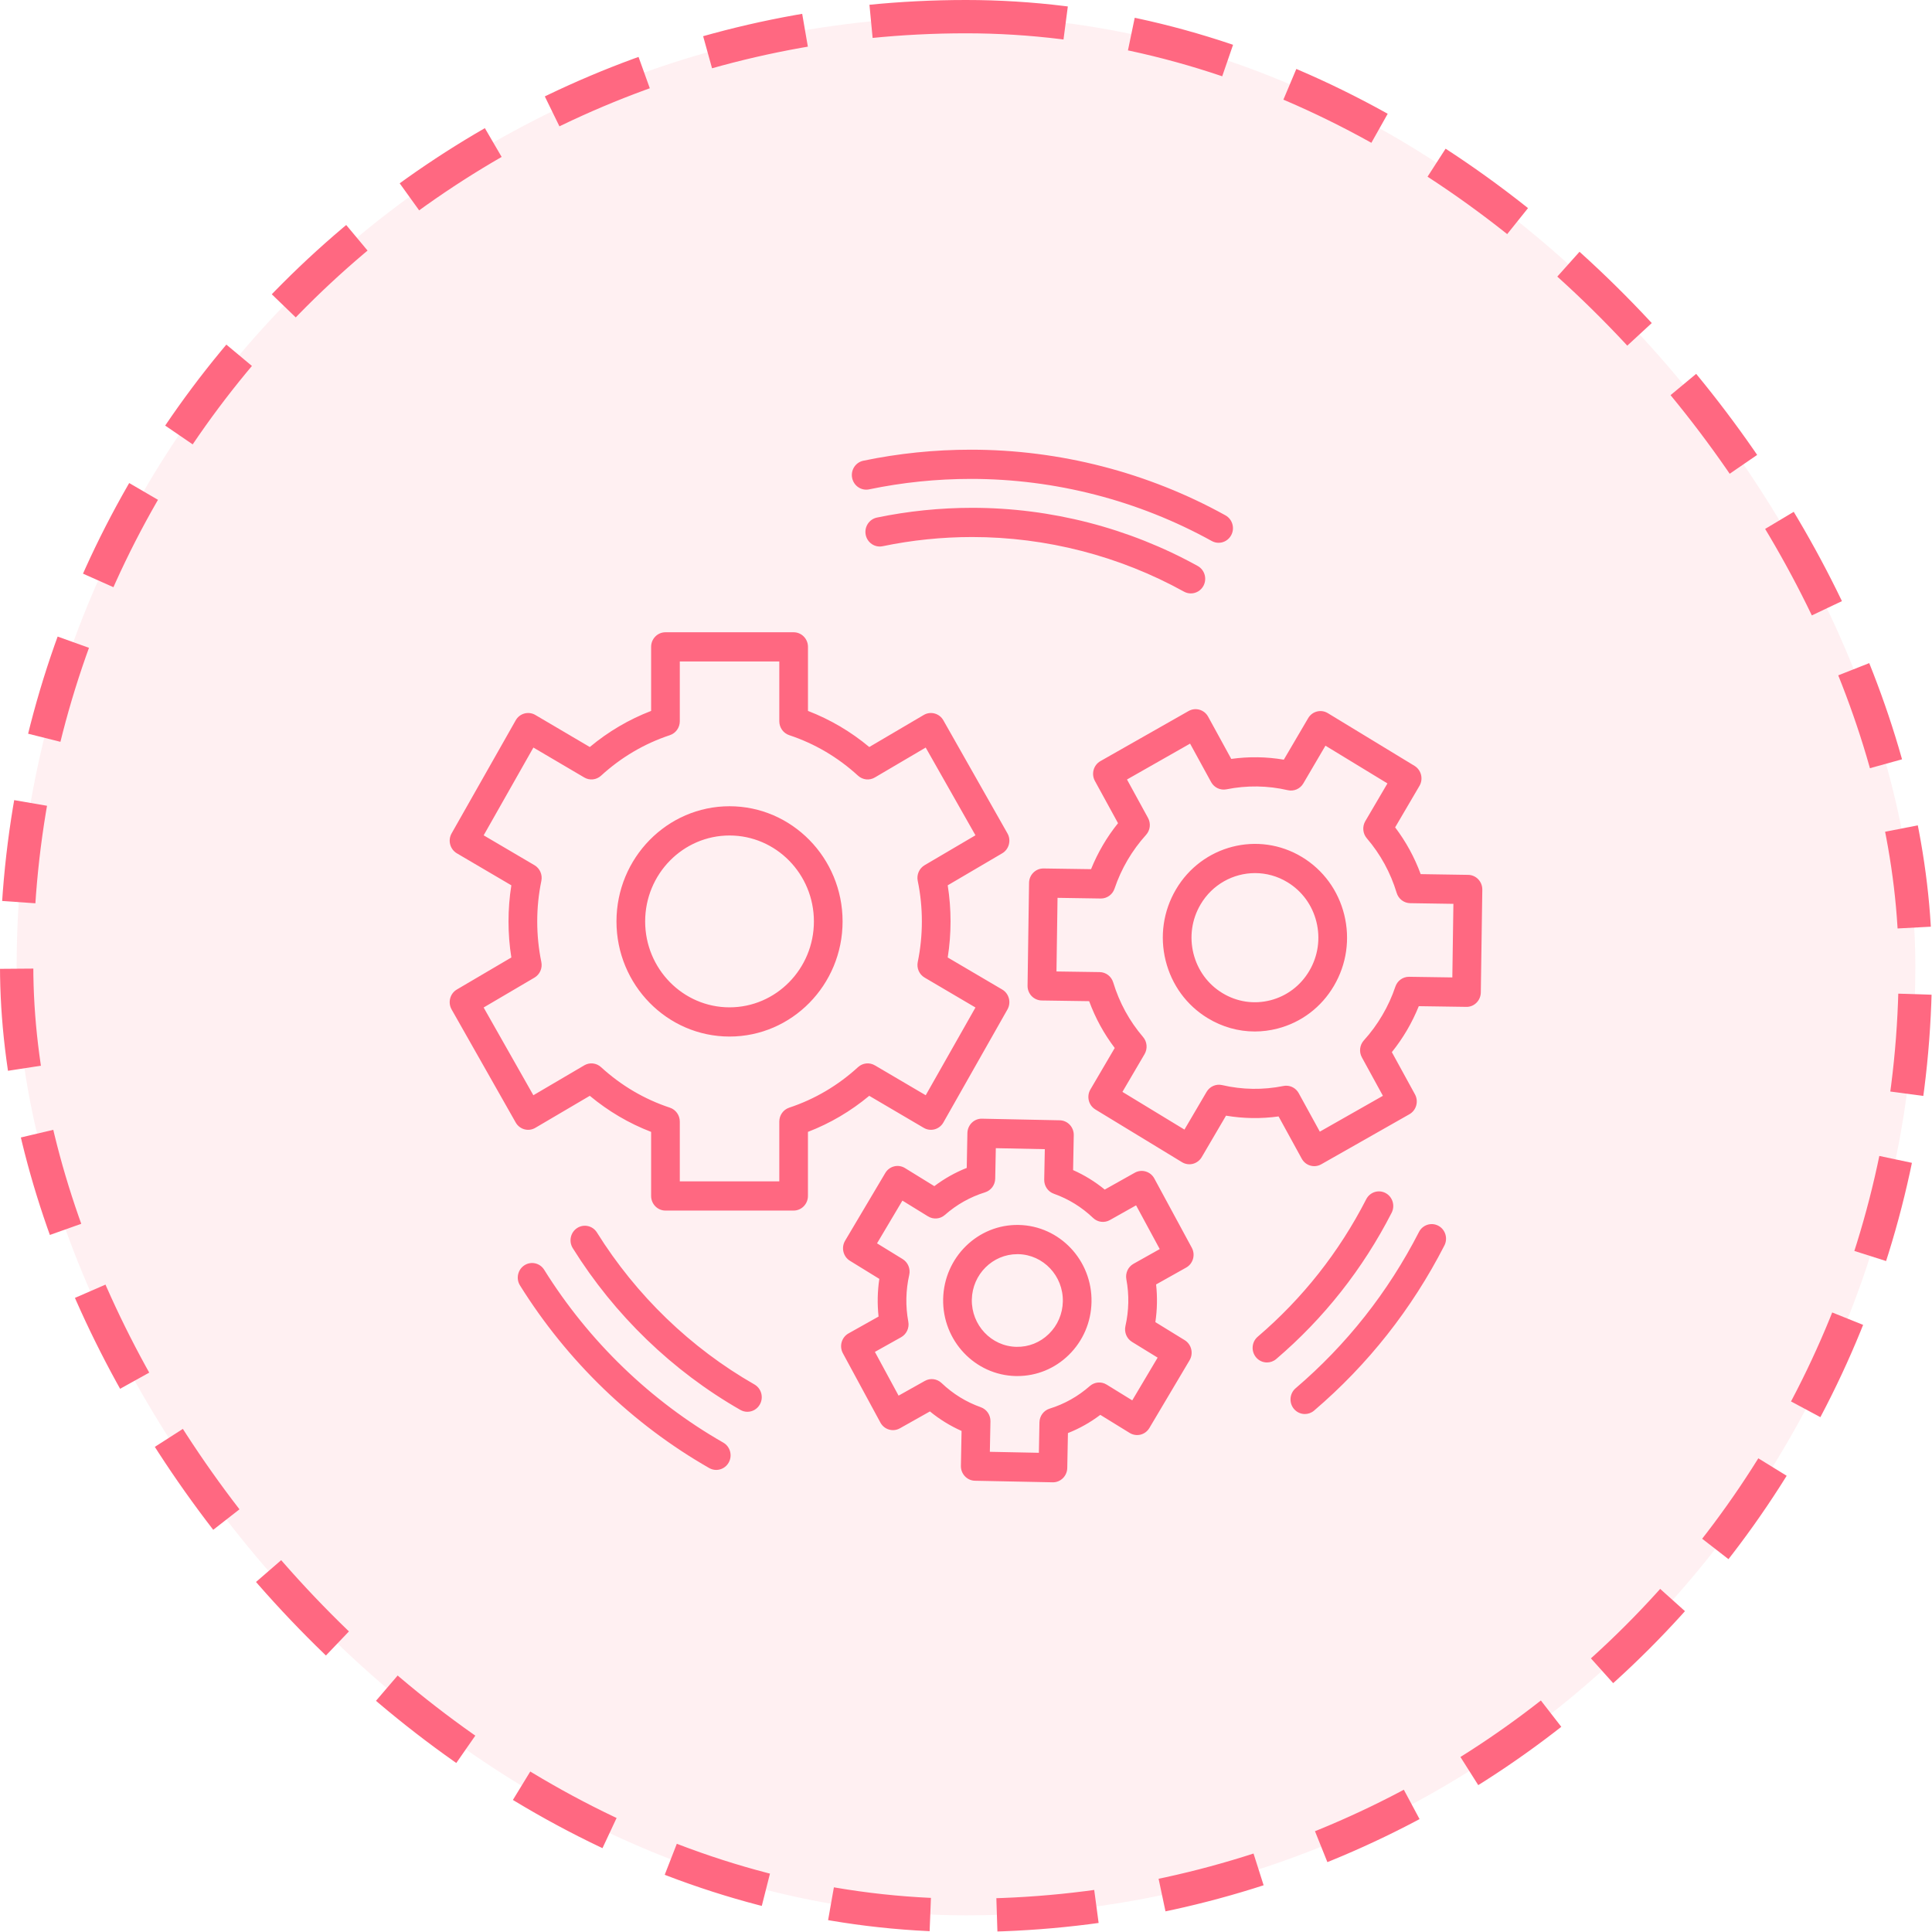
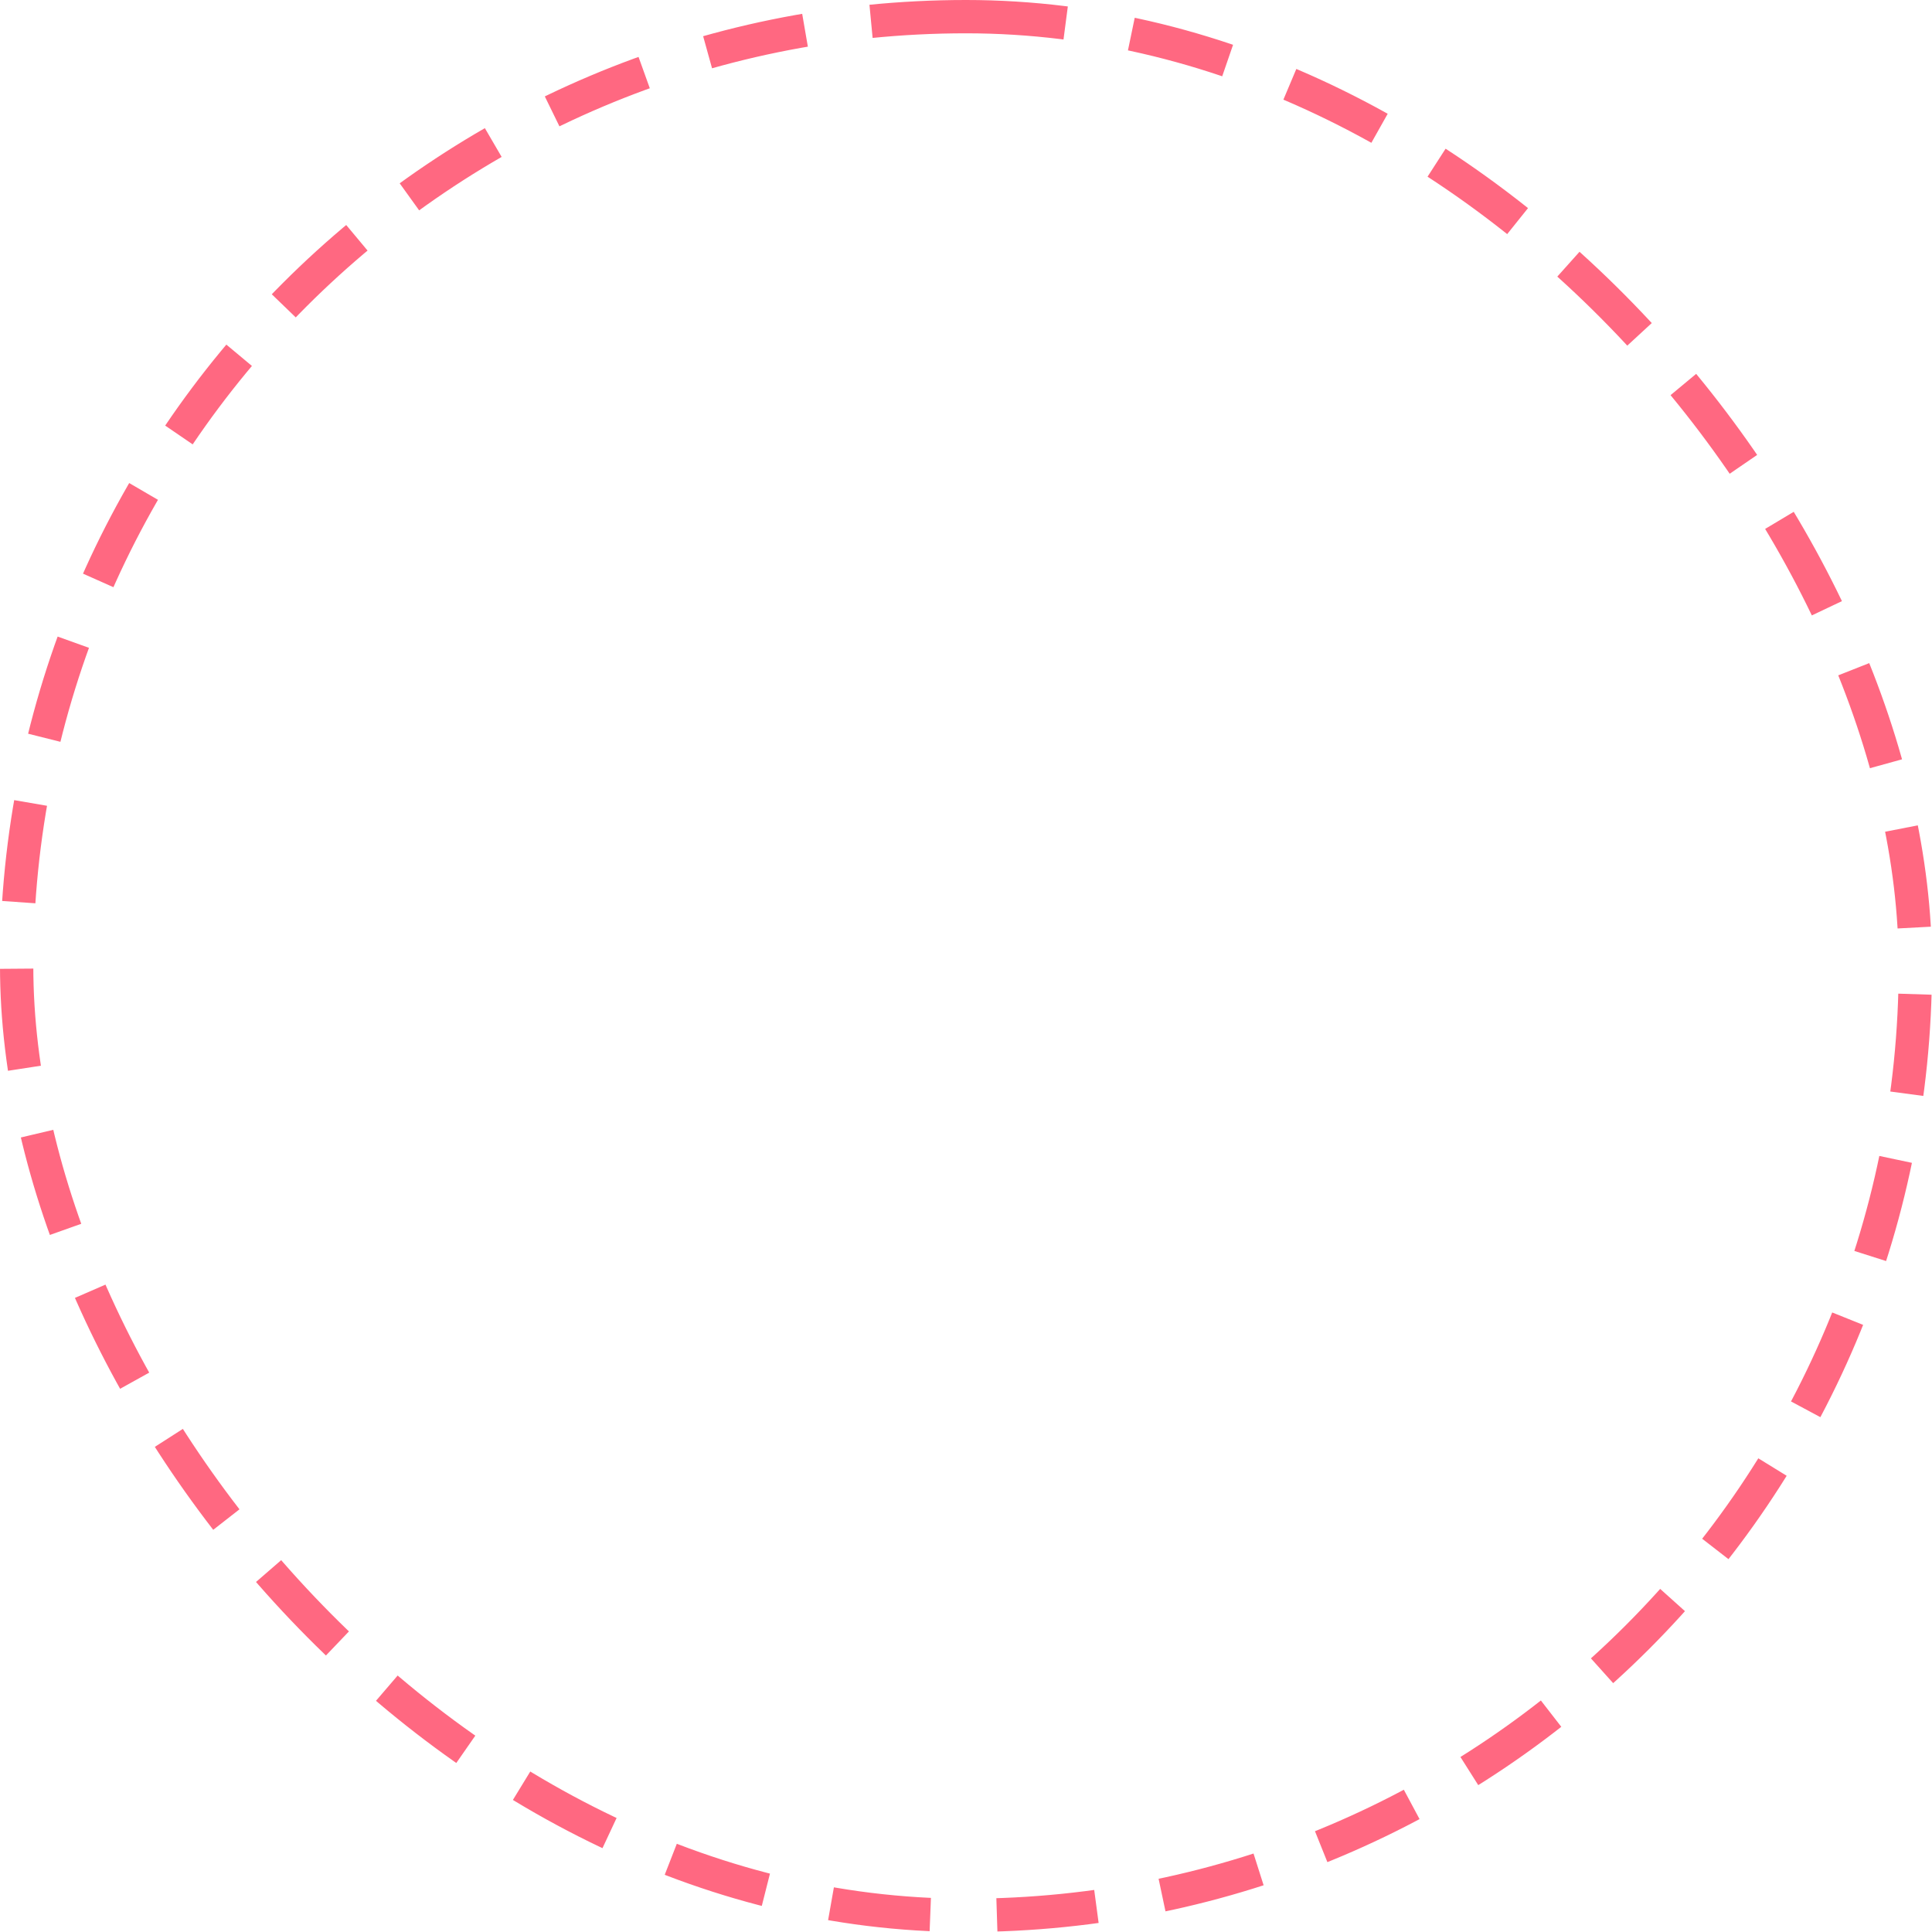
<svg xmlns="http://www.w3.org/2000/svg" width="58" height="58" viewBox="0 0 58 58" fill="none">
-   <rect x="0.5" y="0.5" width="57" height="57" rx="28.5" fill="#FF6881" fill-opacity="0.1" />
  <rect x="0.5" y="0.5" width="57" height="57" rx="28.5" stroke="#FF6881" stroke-dasharray="3 2" />
-   <path d="M21.901 24.204C20.03 24.204 18.507 25.755 18.507 27.662C18.507 29.568 20.029 31.118 21.901 31.118C23.773 31.118 25.295 29.568 25.295 27.662C25.295 25.755 23.772 24.204 21.901 24.204ZM21.901 30.241C20.504 30.241 19.368 29.084 19.368 27.662C19.368 26.239 20.504 25.082 21.901 25.082C23.298 25.082 24.434 26.239 24.434 27.662C24.434 29.084 23.298 30.241 21.901 30.241ZM27.732 33.859C27.938 33.98 28.201 33.908 28.32 33.699L30.244 30.305C30.363 30.095 30.293 29.827 30.087 29.706L28.451 28.744C28.508 28.387 28.536 28.024 28.536 27.661C28.536 27.298 28.508 26.936 28.451 26.578L30.087 25.617C30.186 25.559 30.258 25.463 30.287 25.351C30.317 25.238 30.302 25.119 30.244 25.018L28.32 21.624C28.263 21.523 28.169 21.45 28.059 21.42C27.949 21.39 27.831 21.405 27.733 21.463L26.096 22.426C25.541 21.963 24.924 21.6 24.256 21.342V19.419C24.256 19.177 24.063 18.981 23.825 18.981H19.977C19.739 18.981 19.547 19.177 19.547 19.419V21.342C18.878 21.6 18.262 21.963 17.706 22.426L16.07 21.463C15.971 21.405 15.853 21.39 15.743 21.42C15.633 21.45 15.539 21.523 15.482 21.624L13.558 25.018C13.501 25.119 13.485 25.238 13.515 25.351C13.544 25.463 13.617 25.559 13.715 25.617L15.351 26.578C15.294 26.936 15.266 27.298 15.266 27.661C15.266 28.024 15.294 28.387 15.351 28.744L13.715 29.706C13.509 29.827 13.439 30.095 13.558 30.305L15.482 33.699C15.601 33.908 15.864 33.98 16.07 33.859L17.706 32.897C18.262 33.359 18.878 33.723 19.547 33.98V35.903C19.547 36.145 19.739 36.342 19.977 36.342H23.825C24.063 36.342 24.255 36.145 24.255 35.903V33.98C24.923 33.723 25.54 33.359 26.095 32.897L27.732 33.859ZM25.759 32.036C25.154 32.589 24.459 32.999 23.692 33.253C23.515 33.312 23.395 33.48 23.395 33.67V35.465H20.408V33.67C20.408 33.481 20.288 33.312 20.111 33.253C19.343 32.999 18.648 32.589 18.043 32.036C17.905 31.909 17.701 31.887 17.54 31.982L16.012 32.88L14.519 30.246L16.045 29.349C16.207 29.254 16.29 29.064 16.251 28.879C16.169 28.48 16.128 28.071 16.128 27.662C16.128 27.252 16.169 26.843 16.252 26.444C16.29 26.259 16.207 26.069 16.046 25.974L14.52 25.077L16.013 22.442L17.541 23.341C17.702 23.436 17.905 23.414 18.044 23.287C18.648 22.734 19.344 22.324 20.111 22.07C20.288 22.011 20.408 21.843 20.408 21.653V19.858H23.395V21.652C23.395 21.842 23.515 22.011 23.692 22.07C24.459 22.324 25.155 22.734 25.759 23.287C25.898 23.414 26.101 23.436 26.262 23.341L27.79 22.442L29.284 25.076L27.757 25.974C27.596 26.069 27.513 26.258 27.551 26.444C27.634 26.842 27.675 27.252 27.675 27.661C27.675 28.07 27.634 28.48 27.552 28.878C27.513 29.064 27.596 29.254 27.758 29.348L29.284 30.246L27.791 32.88L26.263 31.982C26.101 31.887 25.898 31.909 25.759 32.036ZM35.779 37.459L34.653 35.378C34.598 35.276 34.505 35.201 34.395 35.169C34.285 35.136 34.167 35.15 34.067 35.206L33.165 35.712C32.874 35.474 32.556 35.278 32.215 35.127L32.235 34.079C32.24 33.837 32.051 33.636 31.813 33.632L29.481 33.584C29.245 33.577 29.047 33.771 29.042 34.014L29.022 35.062C28.675 35.199 28.35 35.382 28.049 35.609L27.168 35.066C26.964 34.941 26.699 35.007 26.577 35.214L25.37 37.248C25.311 37.348 25.293 37.467 25.321 37.58C25.348 37.693 25.418 37.79 25.516 37.85L26.398 38.393C26.37 38.58 26.354 38.768 26.35 38.957C26.346 39.147 26.355 39.336 26.375 39.524L25.473 40.03C25.265 40.147 25.189 40.413 25.304 40.626L26.43 42.706C26.545 42.919 26.807 42.996 27.015 42.879L27.917 42.372C28.208 42.611 28.526 42.806 28.867 42.958L28.847 44.006C28.842 44.248 29.031 44.448 29.269 44.453L31.601 44.5C31.604 44.5 31.607 44.5 31.61 44.5C31.844 44.5 32.035 44.309 32.04 44.07L32.06 43.022C32.407 42.885 32.732 42.702 33.032 42.475L33.914 43.018C34.012 43.078 34.129 43.096 34.24 43.069C34.351 43.041 34.446 42.969 34.505 42.87L35.712 40.836C35.771 40.736 35.789 40.617 35.761 40.504C35.734 40.391 35.664 40.294 35.566 40.233L34.685 39.691C34.712 39.504 34.729 39.316 34.732 39.127C34.736 38.938 34.727 38.748 34.707 38.56L35.609 38.054C35.818 37.937 35.893 37.671 35.779 37.459ZM34.029 37.94C33.866 38.031 33.779 38.219 33.814 38.406C33.857 38.636 33.877 38.873 33.872 39.109C33.867 39.345 33.838 39.581 33.786 39.81C33.745 39.995 33.824 40.186 33.983 40.284L34.753 40.757L33.991 42.04L33.221 41.566C33.061 41.468 32.858 41.486 32.717 41.61C32.362 41.922 31.956 42.15 31.511 42.288C31.332 42.343 31.209 42.509 31.205 42.699L31.188 43.614L29.716 43.584L29.734 42.669C29.738 42.479 29.621 42.309 29.445 42.246C29.005 42.09 28.609 41.846 28.266 41.519C28.13 41.39 27.927 41.364 27.764 41.456L26.976 41.898L26.265 40.585L27.053 40.144C27.216 40.052 27.303 39.864 27.268 39.678C27.225 39.447 27.205 39.211 27.21 38.974C27.215 38.738 27.244 38.502 27.296 38.273C27.337 38.089 27.258 37.897 27.099 37.799L26.329 37.326L27.091 36.043L27.861 36.517C28.021 36.615 28.224 36.598 28.365 36.474C28.72 36.162 29.126 35.933 29.571 35.795C29.75 35.74 29.873 35.574 29.877 35.385L29.895 34.469L31.366 34.499L31.348 35.414C31.344 35.604 31.461 35.775 31.637 35.837C32.077 35.993 32.474 36.238 32.816 36.564C32.952 36.694 33.154 36.719 33.318 36.628L34.106 36.185L34.816 37.498L34.029 37.94ZM30.585 36.774C29.358 36.748 28.339 37.746 28.314 38.997C28.29 40.248 29.269 41.285 30.497 41.31C30.512 41.31 30.527 41.31 30.542 41.31C31.12 41.31 31.666 41.087 32.084 40.678C32.513 40.258 32.756 39.693 32.768 39.087C32.792 37.837 31.813 36.799 30.585 36.774ZM31.488 40.045C31.225 40.303 30.879 40.441 30.514 40.433C29.761 40.418 29.161 39.782 29.175 39.014C29.19 38.257 29.8 37.651 30.541 37.651C30.55 37.651 30.559 37.651 30.569 37.651C31.322 37.666 31.922 38.303 31.907 39.07C31.9 39.441 31.751 39.788 31.488 40.045ZM39.092 25.732C37.783 24.936 36.082 25.372 35.301 26.705C34.922 27.351 34.813 28.108 34.993 28.837C35.174 29.567 35.623 30.181 36.257 30.566C36.691 30.83 37.176 30.966 37.669 30.966C37.896 30.966 38.124 30.937 38.35 30.879C39.066 30.695 39.669 30.238 40.047 29.593C40.426 28.947 40.535 28.19 40.355 27.46C40.174 26.731 39.725 26.117 39.092 25.732ZM39.308 29.143C39.047 29.588 38.632 29.902 38.139 30.029C37.646 30.155 37.134 30.079 36.698 29.813C36.261 29.548 35.953 29.125 35.828 28.623C35.704 28.121 35.779 27.599 36.04 27.155C36.396 26.548 37.029 26.211 37.677 26.211C38.009 26.211 38.345 26.299 38.65 26.485C39.087 26.75 39.396 27.173 39.52 27.675C39.644 28.177 39.569 28.699 39.308 29.143ZM44.076 26.264L42.65 26.242C42.464 25.735 42.206 25.265 41.883 24.838L42.613 23.593C42.735 23.385 42.668 23.116 42.464 22.991L39.862 21.409C39.764 21.349 39.647 21.332 39.536 21.36C39.425 21.388 39.33 21.46 39.272 21.56L38.541 22.806C38.019 22.717 37.49 22.71 36.963 22.783L36.269 21.515C36.153 21.303 35.89 21.228 35.683 21.345L33.036 22.849C32.828 22.967 32.754 23.234 32.87 23.445L33.564 24.713C33.397 24.92 33.244 25.141 33.109 25.372C32.973 25.604 32.855 25.845 32.754 26.093L31.33 26.072C31.328 26.072 31.325 26.072 31.323 26.072C31.088 26.072 30.896 26.264 30.893 26.504L30.848 29.59C30.846 29.706 30.89 29.819 30.969 29.902C31.049 29.985 31.158 30.033 31.272 30.035L32.697 30.056C32.884 30.564 33.141 31.034 33.465 31.461L32.735 32.706C32.613 32.914 32.679 33.183 32.884 33.307L35.485 34.89C35.583 34.95 35.701 34.967 35.811 34.939C35.922 34.91 36.017 34.838 36.076 34.739L36.806 33.493C37.329 33.581 37.857 33.589 38.384 33.516L39.079 34.784C39.135 34.886 39.227 34.961 39.337 34.992C39.376 35.004 39.416 35.009 39.455 35.009C39.528 35.009 39.6 34.99 39.665 34.953L42.312 33.45C42.519 33.332 42.594 33.065 42.478 32.853L41.784 31.586C41.951 31.379 42.103 31.158 42.239 30.927C42.374 30.696 42.493 30.454 42.593 30.206L44.018 30.227C44.135 30.23 44.242 30.185 44.324 30.104C44.406 30.023 44.453 29.912 44.455 29.795L44.5 26.709C44.503 26.467 44.313 26.267 44.076 26.264ZM43.6 29.343L42.304 29.324C42.302 29.324 42.3 29.324 42.297 29.324C42.114 29.324 41.95 29.442 41.89 29.62C41.79 29.917 41.659 30.205 41.499 30.476C41.34 30.748 41.154 31.002 40.944 31.233C40.818 31.372 40.794 31.578 40.885 31.744L41.516 32.897L39.622 33.973L38.989 32.819C38.913 32.678 38.767 32.594 38.614 32.594C38.586 32.594 38.558 32.596 38.531 32.602C37.916 32.725 37.295 32.716 36.688 32.575C36.507 32.533 36.319 32.615 36.223 32.778L35.558 33.911L33.696 32.779L34.361 31.645C34.456 31.482 34.438 31.275 34.316 31.132C33.906 30.654 33.605 30.102 33.419 29.492C33.364 29.311 33.2 29.186 33.014 29.183L31.716 29.164L31.748 26.954L33.045 26.974C33.047 26.974 33.049 26.974 33.051 26.974C33.235 26.974 33.399 26.855 33.459 26.678C33.559 26.381 33.69 26.093 33.849 25.822C34.009 25.55 34.195 25.296 34.404 25.065C34.531 24.926 34.555 24.72 34.464 24.554L33.833 23.401L35.727 22.324L36.359 23.479C36.45 23.645 36.635 23.732 36.818 23.696C37.434 23.573 38.054 23.582 38.661 23.722C38.843 23.764 39.031 23.682 39.126 23.52L39.791 22.386L41.652 23.519L40.987 24.652C40.892 24.815 40.91 25.023 41.032 25.165C41.442 25.644 41.744 26.195 41.929 26.805C41.984 26.987 42.148 27.111 42.334 27.114L43.632 27.134L43.6 29.343ZM22.813 42.159C22.734 42.303 22.588 42.383 22.437 42.383C22.366 42.383 22.294 42.365 22.227 42.327C20.19 41.162 18.45 39.483 17.195 37.471C17.067 37.266 17.127 36.995 17.327 36.866C17.528 36.736 17.794 36.797 17.921 37.001C19.101 38.891 20.735 40.468 22.648 41.562C22.856 41.681 22.93 41.948 22.813 42.159ZM35.956 16.991C36.165 17.107 36.242 17.373 36.129 17.586C36.051 17.732 35.903 17.815 35.75 17.815C35.681 17.815 35.61 17.798 35.545 17.762C33.606 16.689 31.407 16.122 29.185 16.122C28.28 16.122 27.376 16.215 26.497 16.398C26.264 16.446 26.037 16.293 25.989 16.056C25.942 15.819 26.092 15.587 26.325 15.538C27.26 15.344 28.223 15.245 29.185 15.245C31.55 15.245 33.891 15.849 35.956 16.991ZM38.312 40.8C38.231 40.869 38.133 40.902 38.035 40.902C37.912 40.902 37.79 40.849 37.705 40.745C37.553 40.56 37.576 40.283 37.759 40.128C39.105 38.978 40.201 37.59 41.015 36.002C41.125 35.787 41.385 35.704 41.596 35.816C41.806 35.928 41.888 36.193 41.778 36.408C40.912 38.098 39.746 39.575 38.312 40.8ZM25.582 14.349C25.534 14.111 25.684 13.88 25.918 13.831C26.973 13.611 28.059 13.5 29.146 13.5C31.816 13.5 34.459 14.181 36.789 15.471C36.998 15.587 37.076 15.853 36.962 16.066C36.884 16.212 36.736 16.295 36.584 16.295C36.514 16.295 36.444 16.278 36.379 16.242C34.173 15.022 31.673 14.377 29.146 14.377C28.117 14.377 27.089 14.483 26.09 14.691C25.857 14.739 25.63 14.586 25.582 14.349ZM43.362 37.39C42.384 39.298 41.068 40.966 39.449 42.348C39.368 42.417 39.27 42.45 39.173 42.45C39.05 42.45 38.928 42.397 38.843 42.294C38.69 42.108 38.714 41.831 38.896 41.676C40.428 40.368 41.673 38.79 42.599 36.984C42.709 36.77 42.969 36.686 43.18 36.798C43.391 36.91 43.472 37.175 43.362 37.39ZM21.878 43.904C21.799 44.048 21.652 44.128 21.502 44.128C21.43 44.128 21.358 44.11 21.291 44.072C18.992 42.758 17.028 40.862 15.611 38.59C15.483 38.386 15.543 38.115 15.743 37.985C15.944 37.855 16.21 37.916 16.337 38.12C17.678 40.27 19.537 42.064 21.713 43.308C21.92 43.426 21.994 43.693 21.878 43.904Z" fill="#FF6881" />
</svg>